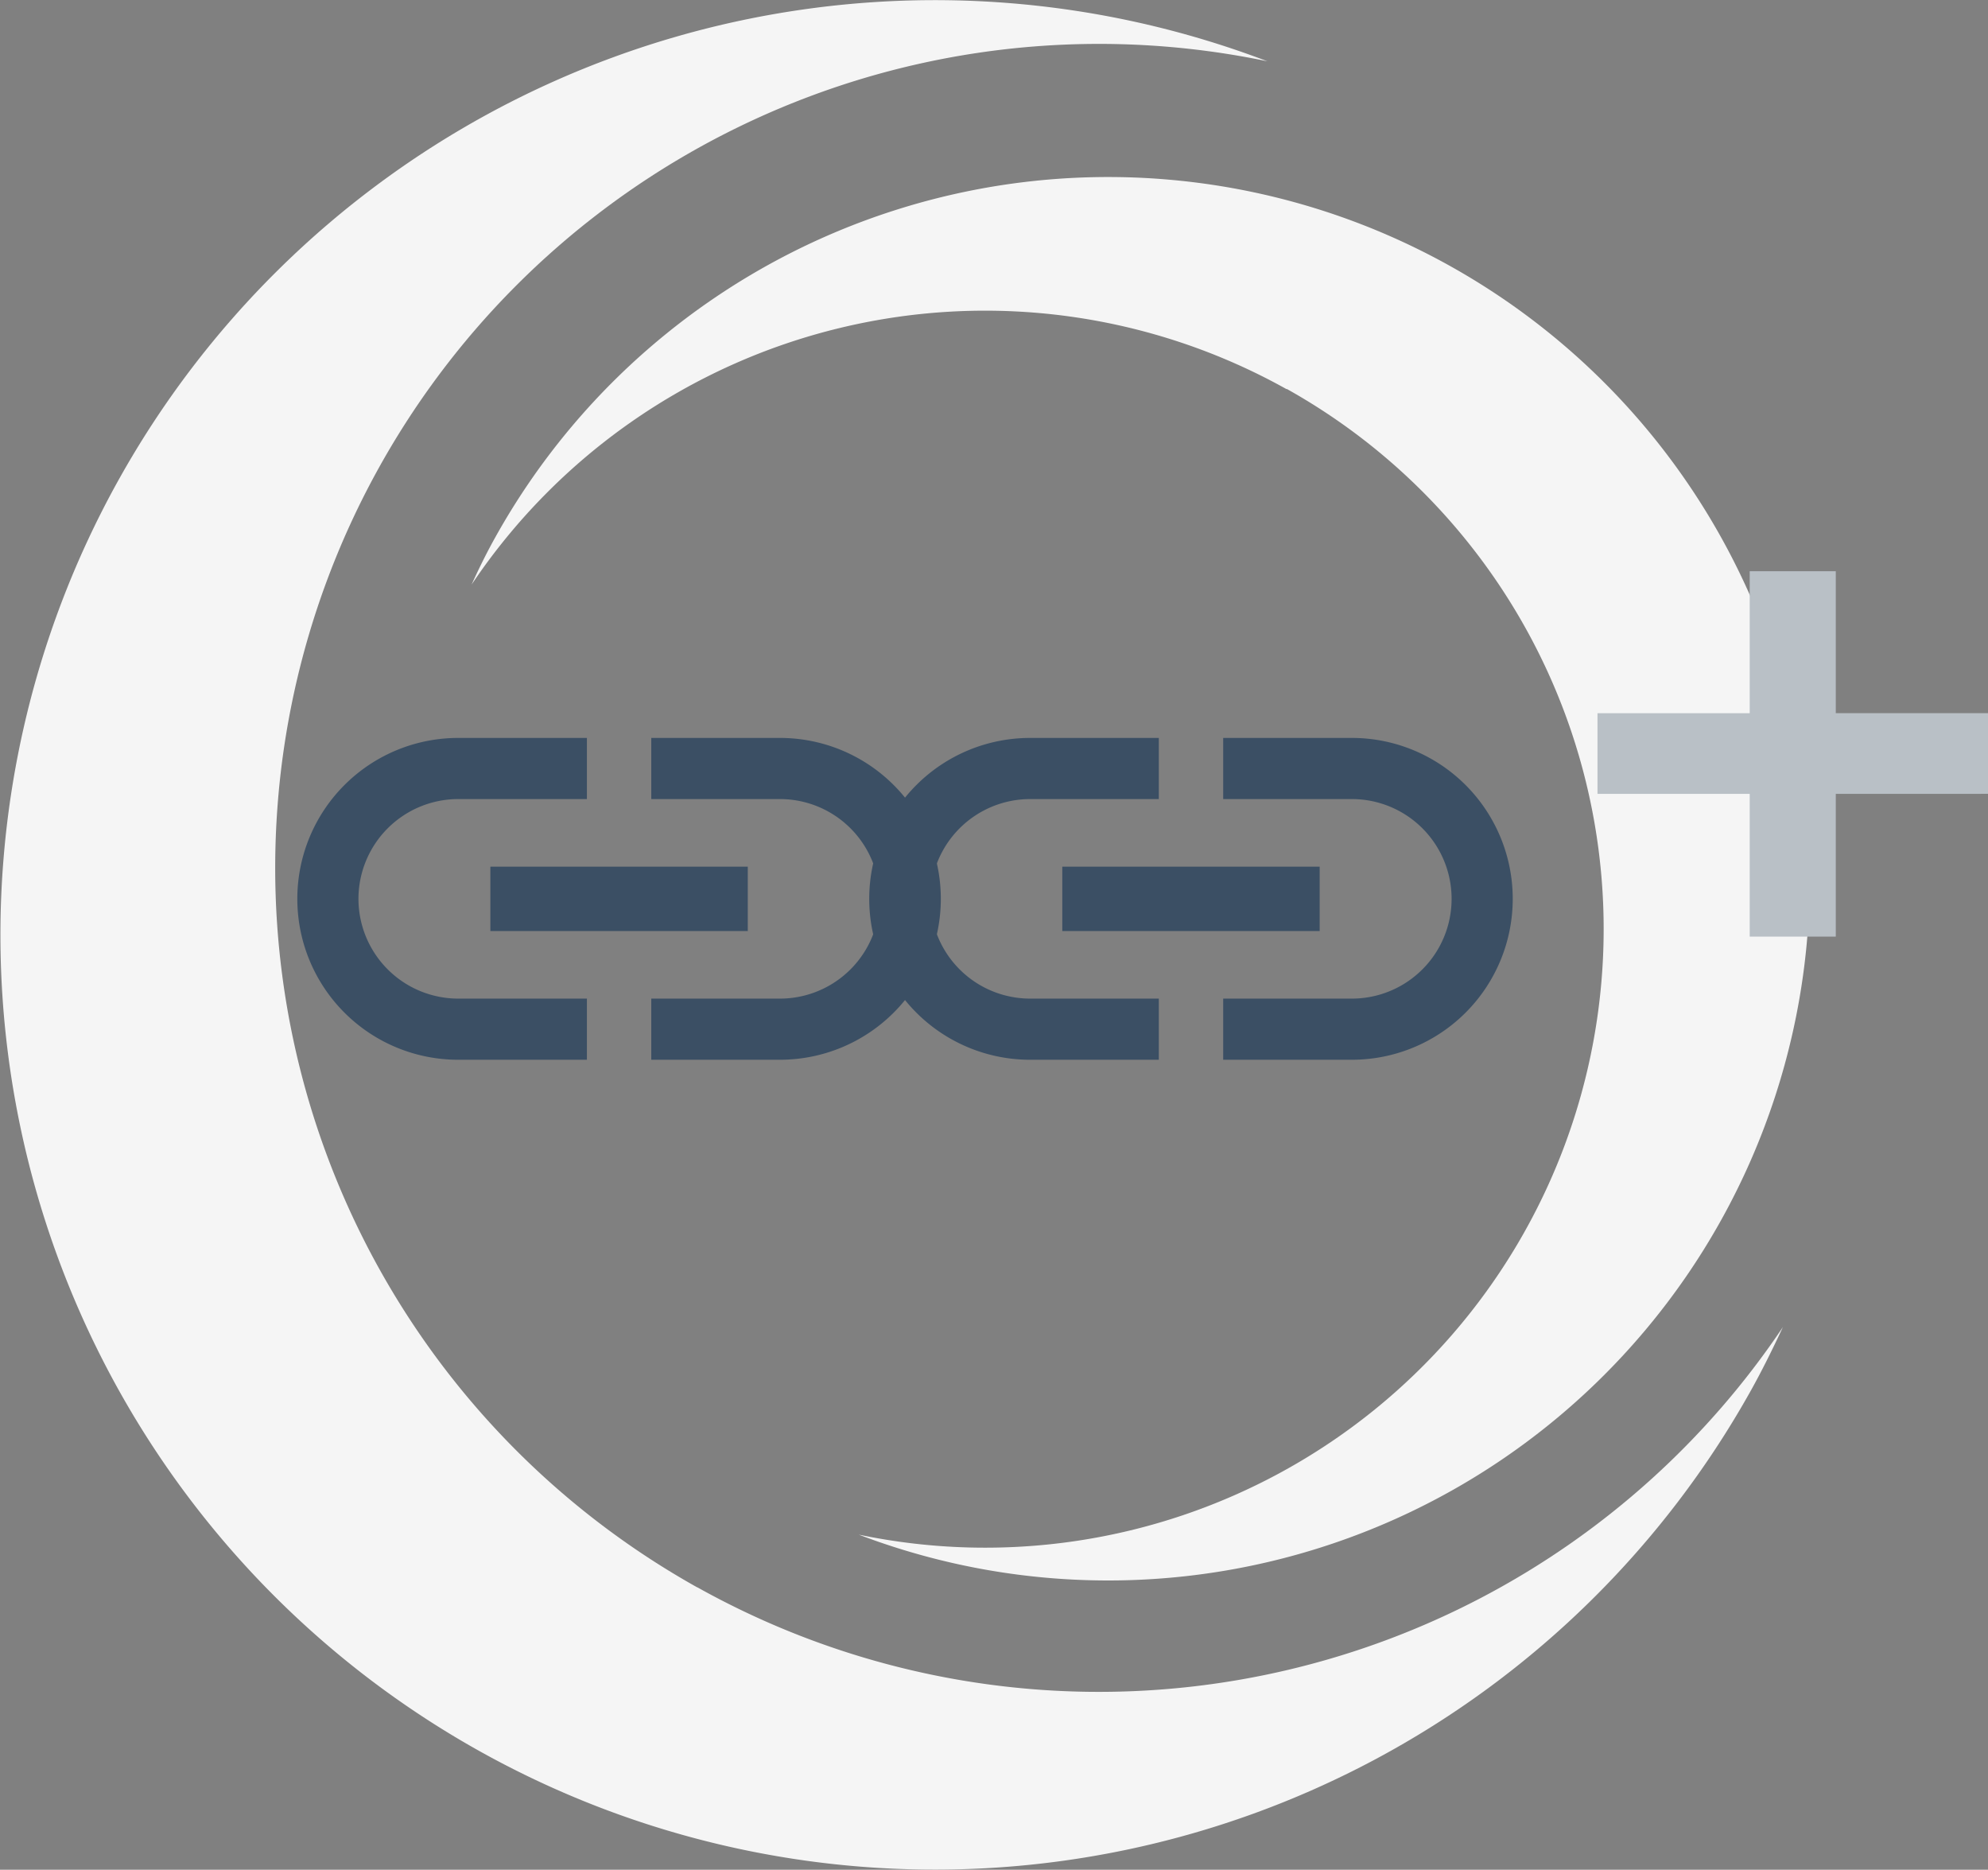
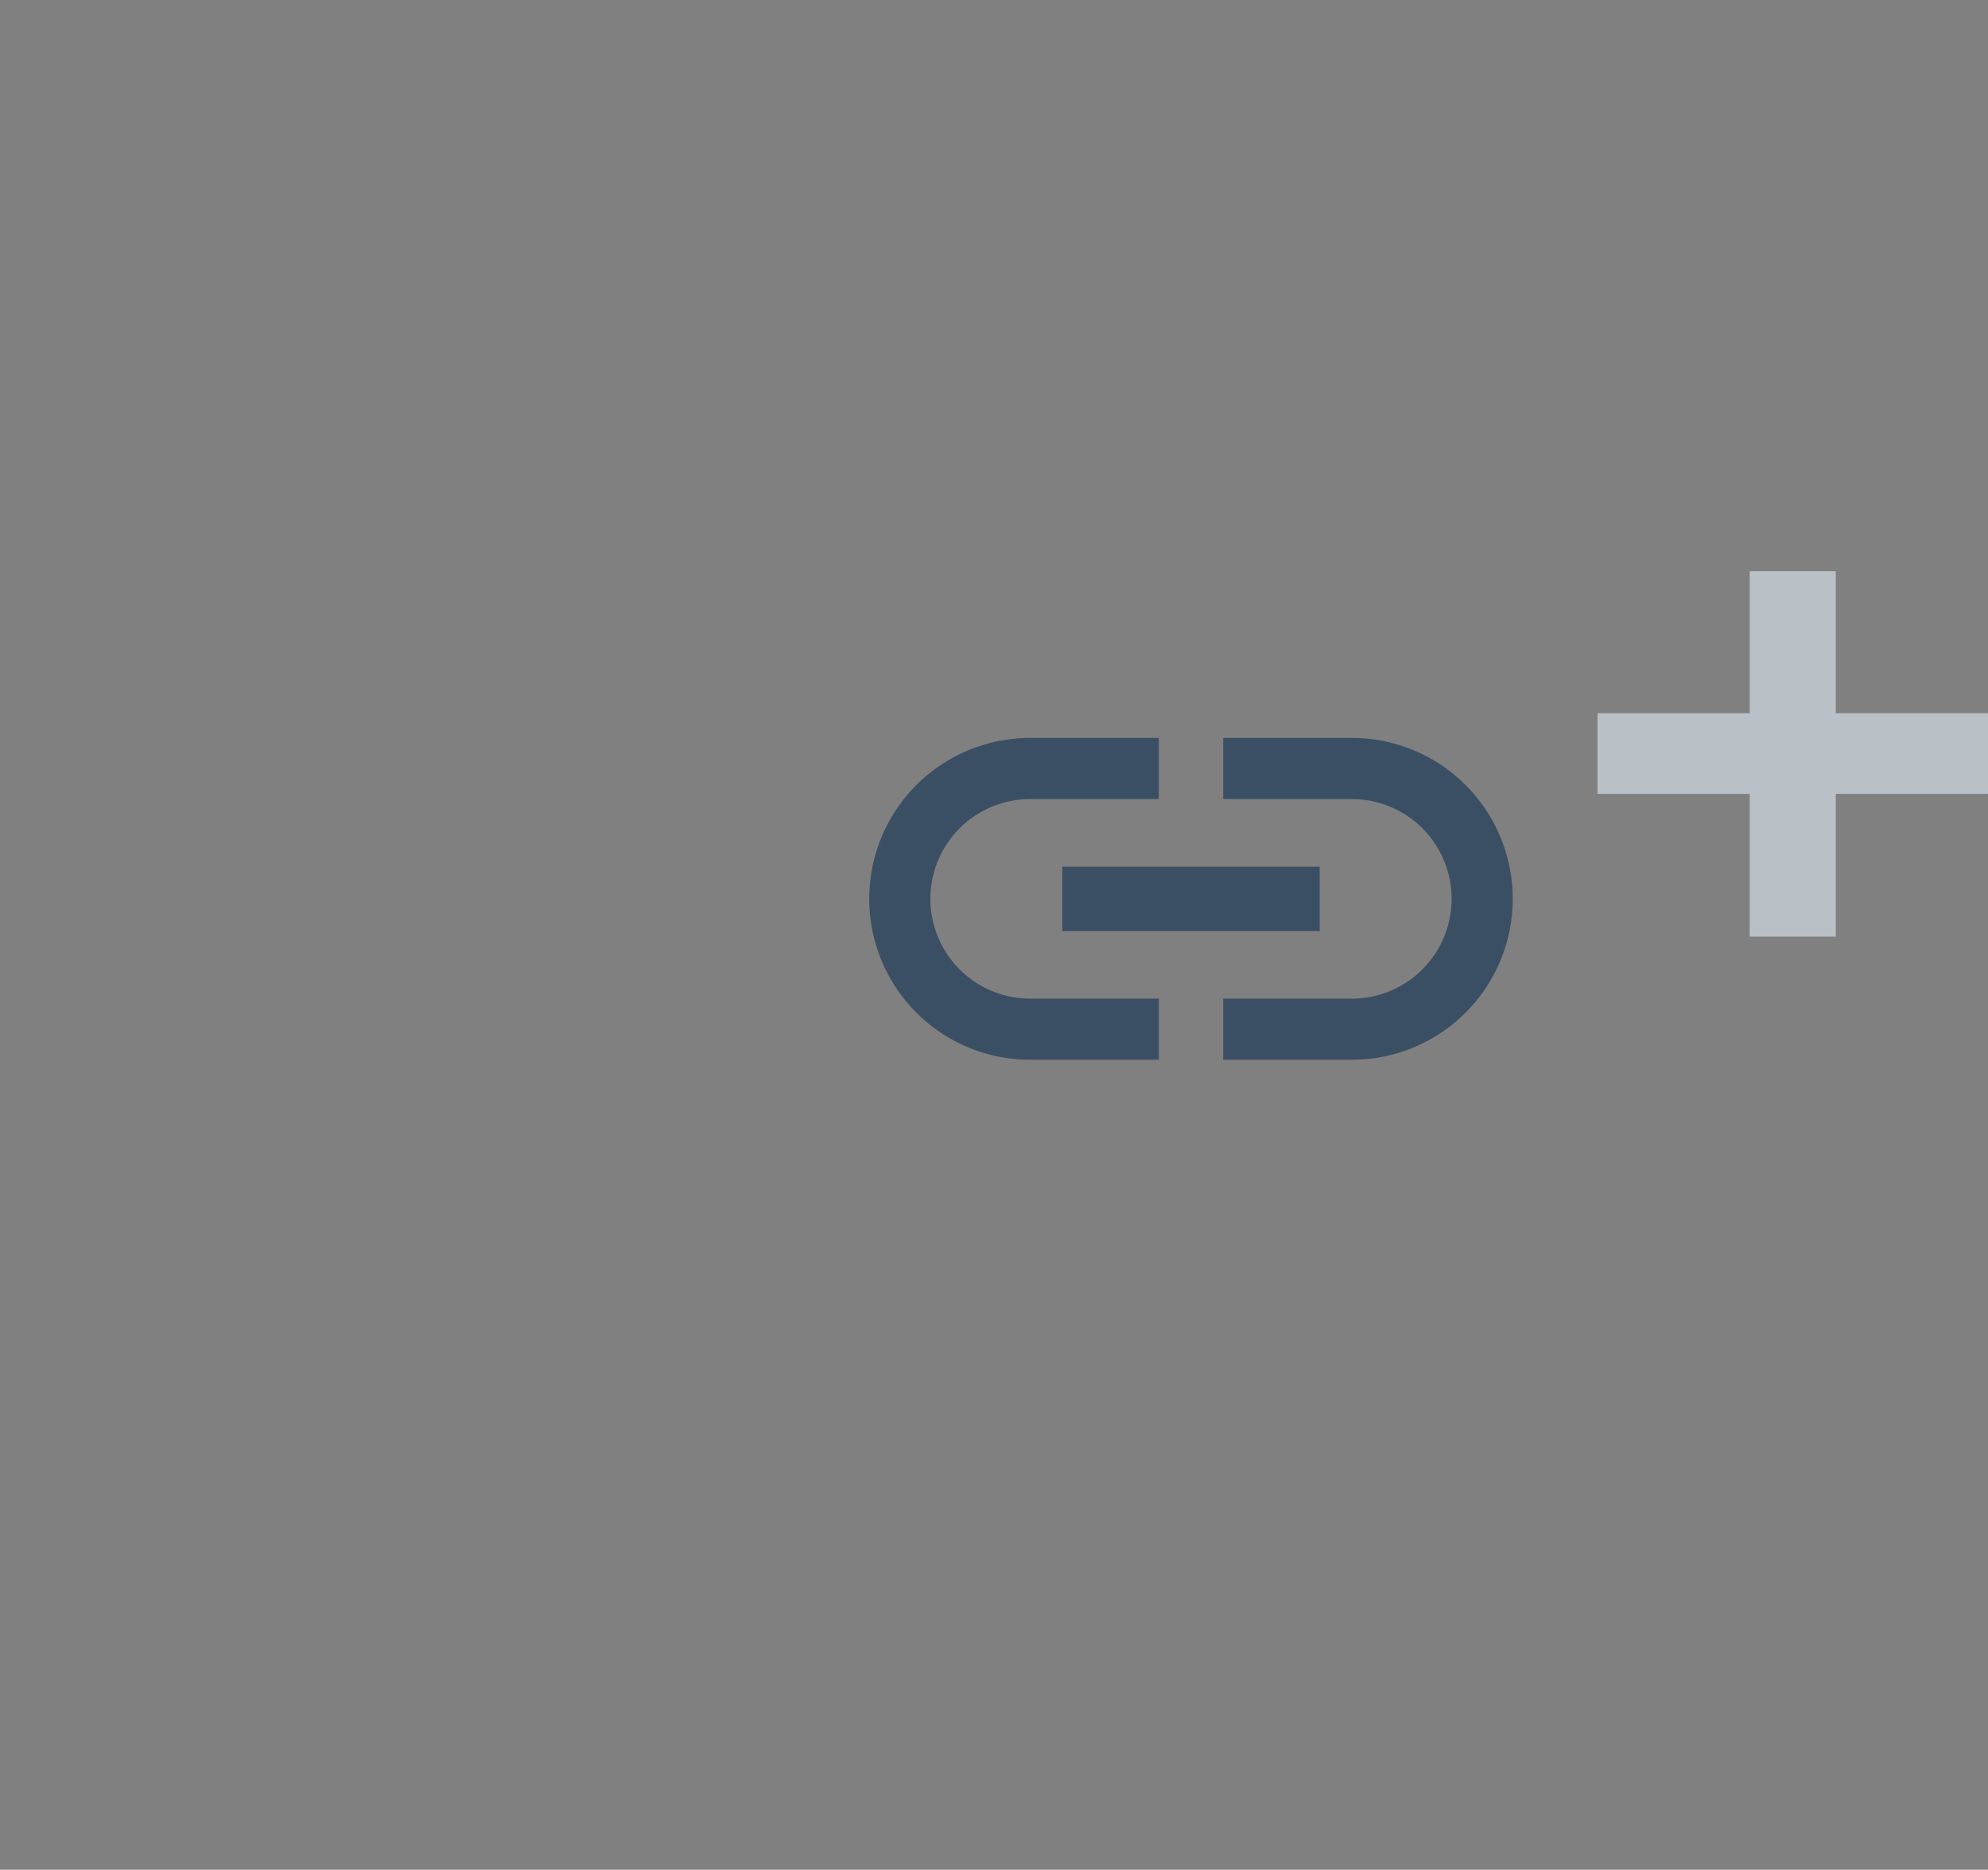
<svg xmlns="http://www.w3.org/2000/svg" width="221.857" height="208.602" viewBox="0 0 221.857 208.602">
  <rect x="0" y="0" width="221.857" height="208.602" fill="#808080" stroke="none" />
  <g id="Gruppe_618" data-name="Gruppe 618" transform="translate(-2169.871 -245)">
    <g id="Gruppe_611" data-name="Gruppe 611">
      <g id="w_a_logo_negativ_ohne_zusatz" transform="translate(2169.871 245)">
        <g id="Gruppe_59" data-name="Gruppe 59" transform="translate(0 0)">
-           <path id="Pfad_23" data-name="Pfad 23" d="M77.808,177.1A91.94,91.94,0,0,1,141.432,6.836a104.288,104.288,0,1,0,53.954,148.315c1.3-2.325,2.464-4.7,3.58-7.09A91.925,91.925,0,0,1,77.831,177.1Z" transform="translate(0.002 0.001)" fill="#f5f5f5" />
-           <path id="Pfad_24" data-name="Pfad 24" d="M113.735,32.123a69.022,69.022,0,0,1-47.77,127.822A78.291,78.291,0,1,0,25.438,48.613c-.978,1.747-1.863,3.54-2.678,5.334a69.013,69.013,0,0,1,90.952-21.8Z" transform="translate(29.87 11.272)" fill="#f5f5f5" />
-         </g>
+           </g>
      </g>
      <g id="w_a_logo_negativ_ohne_zusatz-2" data-name="w_a_logo_negativ_ohne_zusatz" transform="translate(2348.148 308.732)">
        <path id="Pfad_27" data-name="Pfad 27" d="M189.273,60.38V76.307h-9.607V60.38H162.68v-9h16.986V35.54h9.607V51.376H206.26v9Z" transform="translate(-162.68 -35.54)" fill="#b9c0c6" />
      </g>
      <g id="link_black_24dp" transform="translate(2195.871 302.195)">
-         <path id="Pfad_329" data-name="Pfad 329" d="M0,0H86.176V86.176H0Z" fill="none" />
-         <path id="Pfad_330" data-name="Pfad 330" d="M8.822,24.953A11.141,11.141,0,0,1,19.953,13.822H34.316V7H19.953a17.953,17.953,0,1,0,0,35.907H34.316V36.084H19.953A11.141,11.141,0,0,1,8.822,24.953Zm14.722,3.591H52.269V21.363H23.544ZM55.86,7H41.5v6.822H55.86a11.131,11.131,0,1,1,0,22.262H41.5v6.822H55.86A17.953,17.953,0,1,0,55.86,7Z" transform="translate(5.181 18.135)" fill="#3b4f64" />
-       </g>
+         </g>
      <g id="link_black_24dp-2" data-name="link_black_24dp" transform="translate(2259.695 302.195)">
-         <path id="Pfad_329-2" data-name="Pfad 329" d="M0,0H86.176V86.176H0Z" fill="none" />
        <path id="Pfad_330-2" data-name="Pfad 330" d="M8.822,24.953A11.141,11.141,0,0,1,19.953,13.822H34.316V7H19.953a17.953,17.953,0,1,0,0,35.907H34.316V36.084H19.953A11.141,11.141,0,0,1,8.822,24.953Zm14.722,3.591H52.269V21.363H23.544ZM55.86,7H41.5v6.822H55.86a11.131,11.131,0,1,1,0,22.262H41.5v6.822H55.86A17.953,17.953,0,1,0,55.86,7Z" transform="translate(5.181 18.135)" fill="#3b4f64" />
      </g>
    </g>
  </g>
</svg>